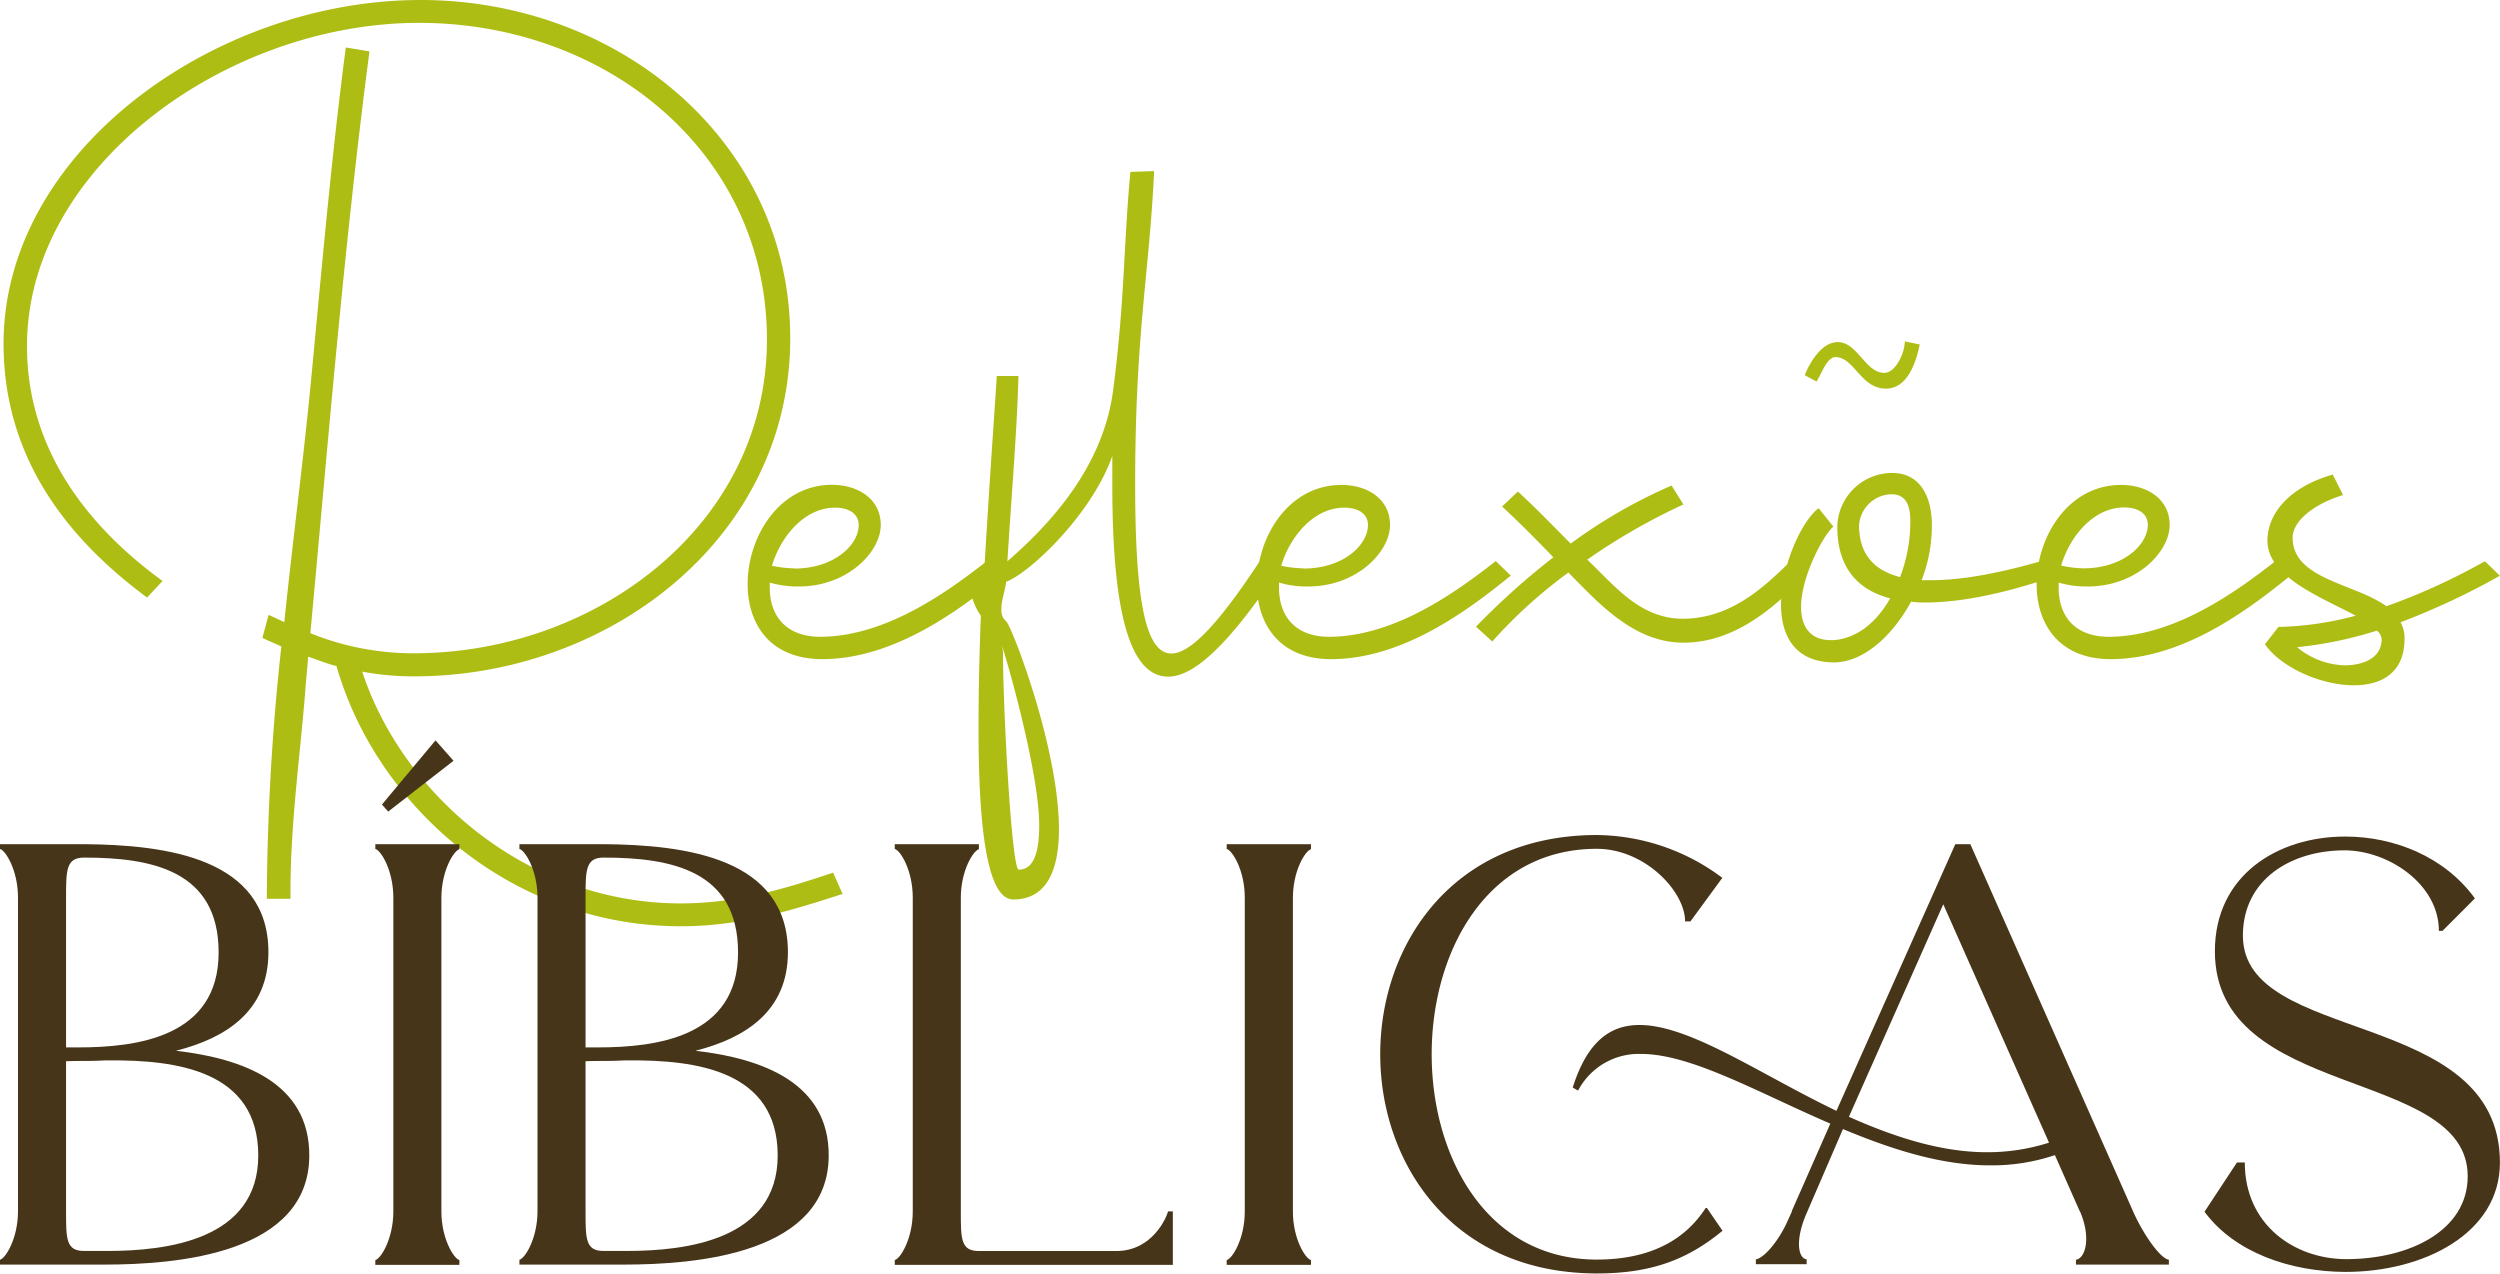
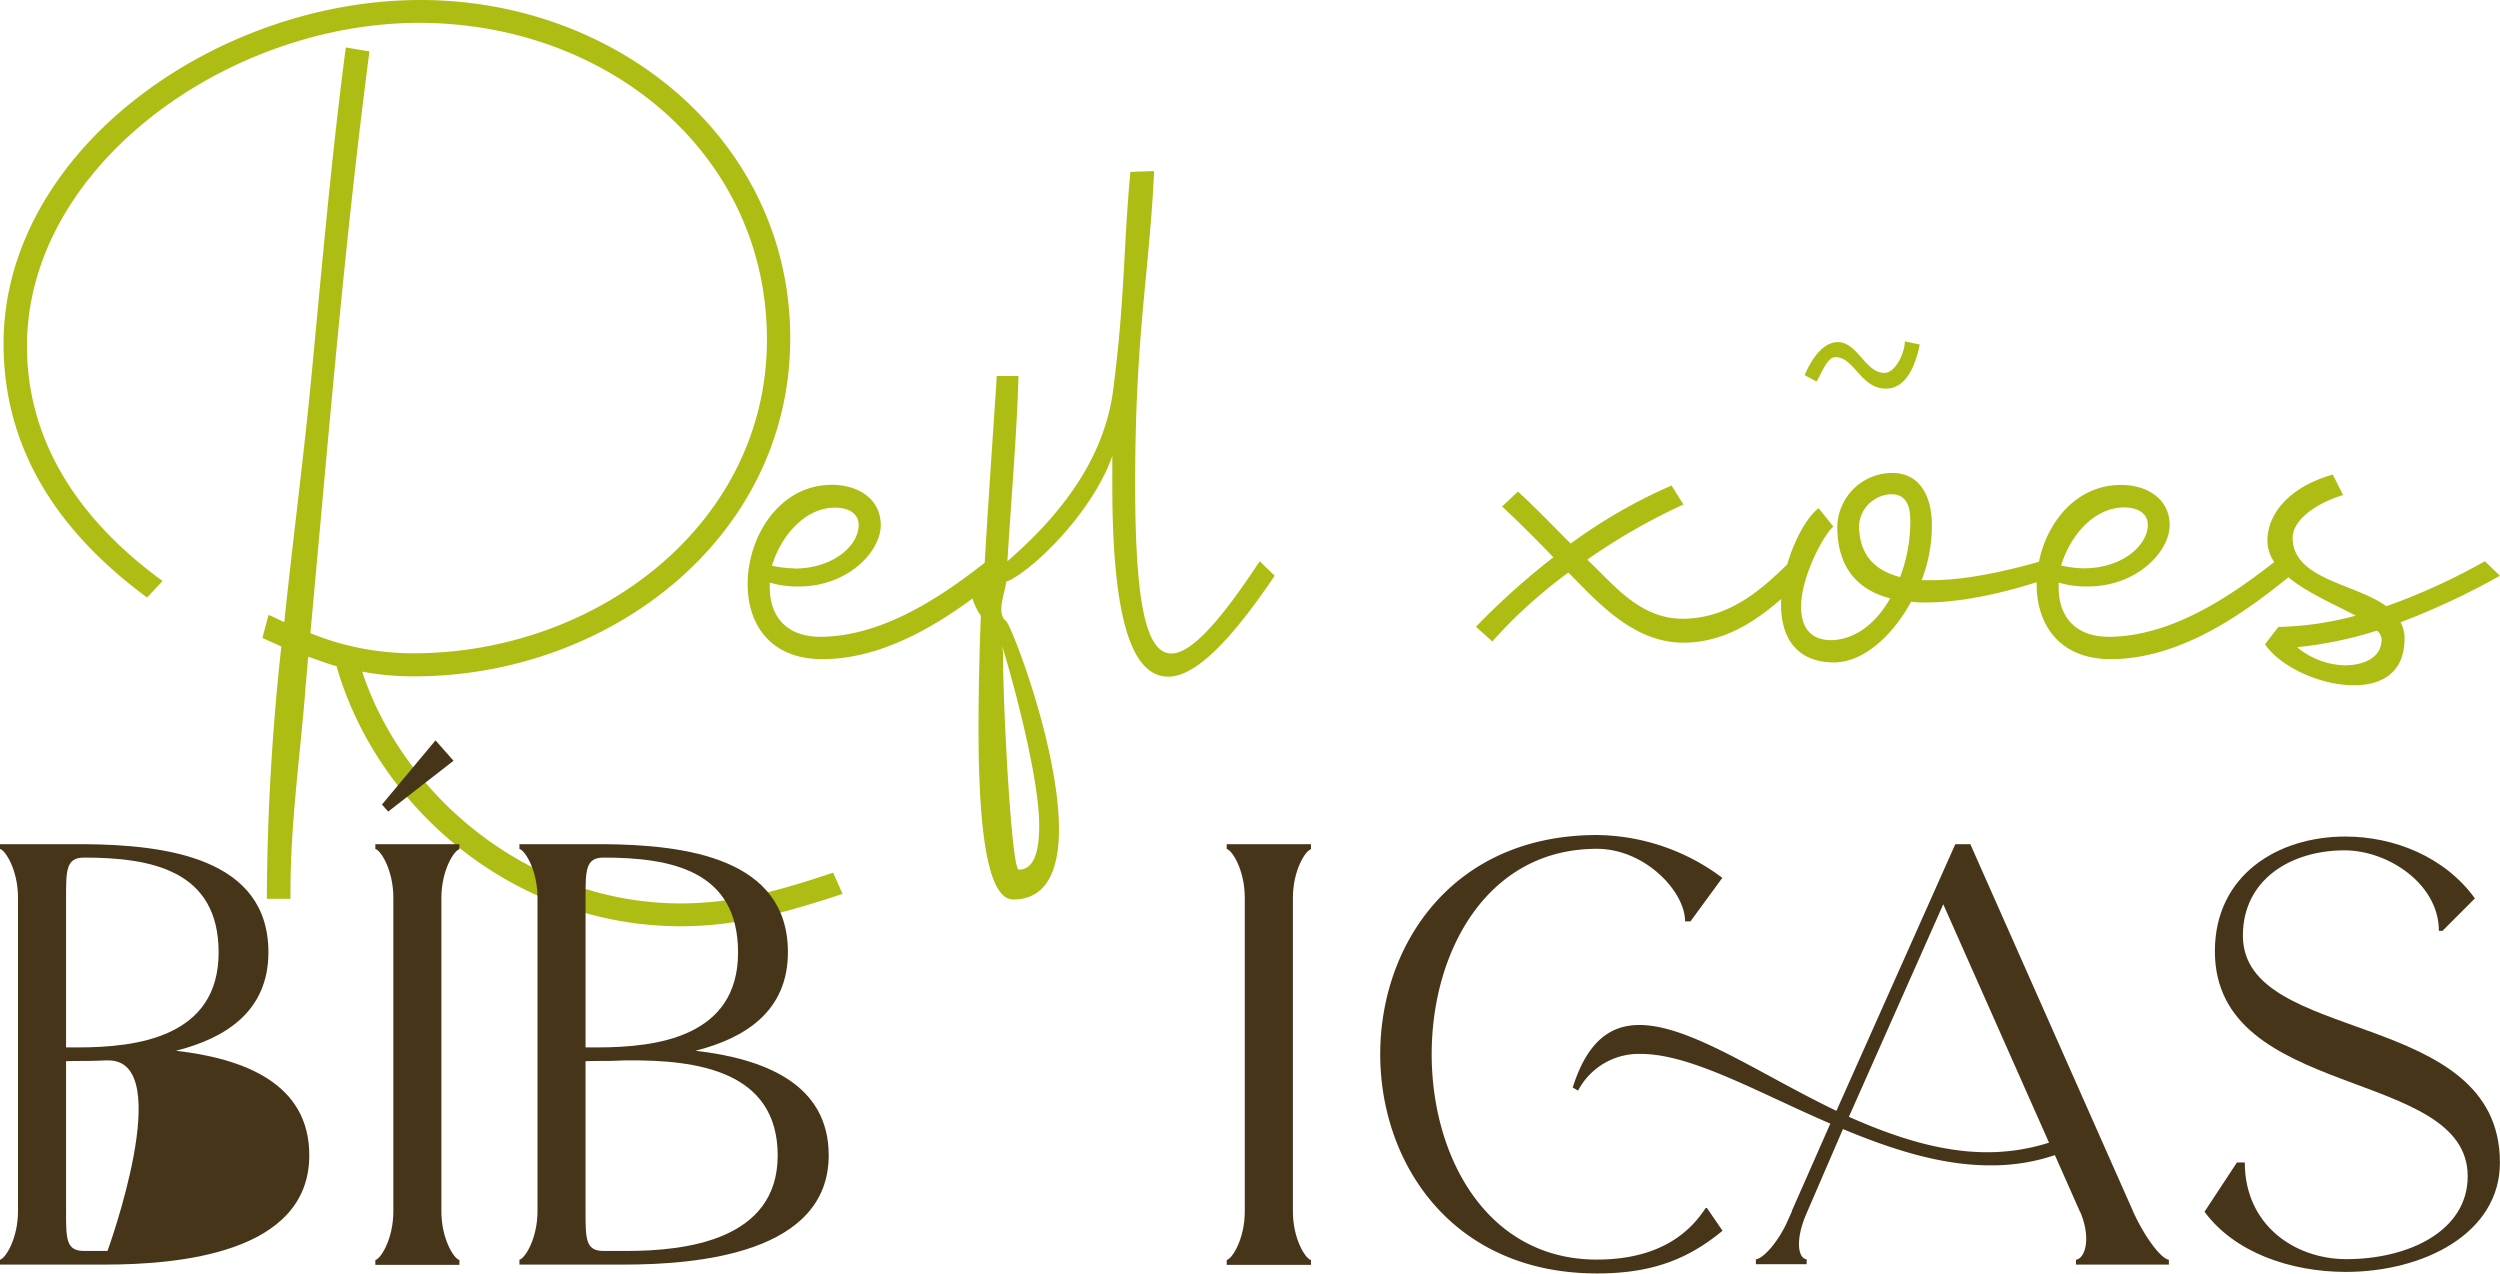
<svg xmlns="http://www.w3.org/2000/svg" viewBox="0 0 344.42 175.46">
  <defs>
    <style>.cls-1{fill:#aebd14;}.cls-2{fill:#47351a;}</style>
  </defs>
  <title>IconAtivo 3</title>
  <g id="Camada_2" data-name="Camada 2">
    <g id="Camada_1-2" data-name="Camada 1">
      <path class="cls-1" d="M20.26,82.32C10.37,75,.49,64,.49,47.35.49,20.85,29.6,0,57.94,0c27.26,0,50.93,19.44,50.93,46.59,0,27.59-25,46.59-51.8,46.59a37.85,37.85,0,0,1-7.17-.65c5.65,17.16,23,31.93,43.88,31.93,7.71,0,14.33-2,21-4.24l1.3,2.93c-7,2.29-14.12,4.46-22.26,4.46-23.24,0-41.92-16.51-47.46-35.84-1.3-.33-2.61-.87-3.91-1.3-.11,1.73-.32,3.47-.43,5.21-.76,9.12-2,18-2,27.15v1H36.76a330.76,330.76,0,0,1,2-34.76c-.87-.43-1.74-.76-2.61-1.19L37,84.71c.76.33,1.41.65,2.17,1,1.2-11.62,2.72-23,3.8-34.54,1.42-14.88,2.72-29.76,4.67-44.63l3.26.54c-3.47,26.5-5.65,53.32-8.14,80.15A37.6,37.6,0,0,0,57,90c25,0,48.66-17.59,48.66-43.22S83.68,3.15,57.72,3.15c-26.39,0-54,19.77-54,44.53,0,15.2,9.55,25.74,18.68,32.36Z" />
      <path class="cls-1" d="M121.34,72.33c0,3.69-4.56,8.47-11.29,8.47a13.35,13.35,0,0,1-4-.54V81c0,3.58,2,6.73,7,6.73h.11c9-.11,17.37-6.19,22.8-10.43l2.07,2c-5.87,4.78-14.88,11.51-24.76,11.51C106,90.79,103,85.9,103,80.47c0-6.51,4.34-13.68,11.62-13.68C118.08,66.79,121.34,68.64,121.34,72.33Zm-11.94,6c5.53,0,8.9-3.26,8.9-6,0-1.52-1.3-2.39-3.26-2.39-4.23,0-7.49,4-8.69,8A15.9,15.9,0,0,0,109.4,78.3Z" />
      <path class="cls-1" d="M159,23.57c-.65,14.12-2.61,22.37-2.61,43.11,0,16,1.41,23.35,5,23.35,2.71,0,6.73-4.45,12.16-12.71l2.06,2c-6.3,9.34-11.07,13.9-14.66,13.9-5.32,0-7.71-8.9-7.71-26.39v-4C150.34,71,141.76,79,138.61,80.15c-.11,1.19-.65,2.5-.65,3.69a2.27,2.27,0,0,0,.32,1.41,3.12,3.12,0,0,1,.55.65c1.41,2.61,7.06,17.92,7.06,28.35,0,5.54-1.63,9.67-6.3,9.67-3.69,0-4.78-10.43-4.78-23.46,0-5,.11-10.32.32-15.64a8.12,8.12,0,0,1-1.3-2.93A3.3,3.3,0,0,1,135.57,79c.76-12.81,1.74-26.71,1.74-26.93V51.8h3c-.22,8.15-1,16.84-1.52,25.52,6-5.21,13.14-13,14.55-23.45,1.63-12.49,1.41-19.55,2.39-30.19ZM138.18,89.81c0,7.82,1.19,30,2.17,30,2.06,0,2.82-2.39,2.82-6.08,0-7.61-4.78-23.9-5.1-24.66C138.07,89.27,138.18,89.49,138.18,89.81Z" />
-       <path class="cls-1" d="M191.5,72.33c0,3.69-4.56,8.47-11.29,8.47a13.35,13.35,0,0,1-4-.54V81c0,3.58,1.95,6.73,6.95,6.73h.11c9-.11,17.37-6.19,22.8-10.43l2.07,2c-5.87,4.78-14.88,11.51-24.76,11.51-7.17,0-10.21-4.89-10.21-10.32,0-6.51,4.34-13.68,11.62-13.68C188.24,66.79,191.5,68.64,191.5,72.33Zm-11.95,6c5.54,0,8.91-3.26,8.91-6,0-1.52-1.3-2.39-3.26-2.39-4.23,0-7.49,4-8.69,8A15.89,15.89,0,0,0,179.55,78.3Z" />
      <path class="cls-1" d="M205.62,88.4l-2.28-2.06A101.63,101.63,0,0,1,214,76.78c-2.28-2.39-4.67-4.78-7.06-7l2.18-2.06c2.49,2.28,4.88,4.78,7.27,7.17a71.32,71.32,0,0,1,13.9-8l1.63,2.61a85.27,85.27,0,0,0-13.25,7.6c3.59,3.36,7.17,8.14,13.14,8.14,6.85,0,11.51-4.67,14.88-7.93l2.07,2c-3.81,3.8-9.34,9.23-16.84,9.23-7,0-11.94-5.76-15.85-9.66a67.2,67.2,0,0,0-10.43,9.44Z" />
      <path class="cls-1" d="M245.37,83.3c0-5.11,2.61-11.19,5.11-13.25h.1l2,2.5c-1.31,1.08-4.45,6.84-4.45,11.07,0,2.5,1.08,4.57,4.12,4.57h.33c3.26-.22,6-2.5,7.82-5.76-4.24-1.09-7.28-4-7.28-9.88a7.57,7.57,0,0,1,7.6-7.39c3.8,0,5.43,3.26,5.43,7.17a20.84,20.84,0,0,1-1.41,7.6h1.41c5.32,0,11.62-1.63,15-2.61l2.06,2C278.82,80.91,271.54,83,265.35,83a12.26,12.26,0,0,1-2.06-.11c-2.61,4.78-6.62,8.37-10.64,8.37C247.33,91.23,245.37,87.64,245.37,83.3Zm7.49-34.1c-1.19,0-2,2.49-2.6,3.36l-1.63-.87c.65-1.62,2.28-4.56,4.56-4.56,2.71,0,3.8,4.24,6.41,4.24,1.52,0,2.82-2.72,2.82-4.34l2.06.43c-.54,2.61-1.73,6.08-4.67,6.08C256.34,53.54,255.47,49.2,252.86,49.2Zm10.32,22.59c0-2.07-.54-3.7-2.61-3.7a4.59,4.59,0,0,0-4.45,4.24c0,4.23,2.28,6.3,5.65,7.17A21.46,21.46,0,0,0,263.18,71.79Z" />
      <path class="cls-1" d="M298.91,72.33c0,3.69-4.56,8.47-11.29,8.47a13.35,13.35,0,0,1-4-.54V81c0,3.58,1.95,6.73,6.95,6.73h.11c9-.11,17.37-6.19,22.81-10.43l2.06,2c-5.87,4.78-14.88,11.51-24.76,11.51-7.17,0-10.21-4.89-10.21-10.32,0-6.51,4.34-13.68,11.62-13.68C295.65,66.79,298.91,68.64,298.91,72.33ZM287,78.3c5.53,0,8.9-3.26,8.9-6,0-1.52-1.3-2.39-3.26-2.39-4.23,0-7.49,4-8.68,8A15.72,15.72,0,0,0,287,78.3Z" />
      <path class="cls-1" d="M324.54,84.82c-4.67-2.5-12.16-5.32-12.16-10.32,0-3.69,2.93-7.38,9-9.12l1.42,2.82c-4.24,1.31-6.95,3.69-6.95,5.87,0,5.75,8.58,6.3,12.92,9.45a87,87,0,0,0,13.57-6.2l2.07,2a101.25,101.25,0,0,1-13.69,6.41,4.53,4.53,0,0,1,.55,2.17V88c0,4.67-3.15,6.41-6.95,6.41-4.78,0-10.21-2.61-12.28-5.65l1.85-2.39A44.08,44.08,0,0,0,324.54,84.82ZM323,91.66c2.72,0,5.11-1.09,5.11-3.58a1.69,1.69,0,0,0-.65-1.2,54.19,54.19,0,0,1-11,2.28A10.73,10.73,0,0,0,323,91.66Z" />
-       <path class="cls-2" d="M11.58,116.3c11.34.09,25.4,1.91,25.4,14.89,0,8.11-5.87,11.84-12.74,13.57,9.35,1.08,18.37,4.47,18.37,14.4,0,13.57-18.2,15.06-28.21,15.06H0v-.67c.74-.16,2.48-2.89,2.48-6.7V123.67c0-3.81-1.74-6.54-2.48-6.71v-.66Zm-.83,28c8.11,0,19.37-1.41,19.37-13.08,0-11.33-9.27-13.07-18.54-13.07-2.48,0-2.48,1.74-2.48,5.55v20.6Zm-1.65,1.9v20.68c0,3.81,0,5.46,2.48,5.46h3.23c8.11,0,20.77-1.49,20.77-13.15S24.41,146,14.89,146.09h-.41c-1.41.08-2.81.08-4.14.08Z" />
+       <path class="cls-2" d="M11.58,116.3c11.34.09,25.4,1.91,25.4,14.89,0,8.11-5.87,11.84-12.74,13.57,9.35,1.08,18.37,4.47,18.37,14.4,0,13.57-18.2,15.06-28.21,15.06H0v-.67c.74-.16,2.48-2.89,2.48-6.7V123.67c0-3.81-1.74-6.54-2.48-6.71v-.66Zm-.83,28c8.11,0,19.37-1.41,19.37-13.08,0-11.33-9.27-13.07-18.54-13.07-2.48,0-2.48,1.74-2.48,5.55v20.6Zm-1.65,1.9v20.68c0,3.81,0,5.46,2.48,5.46h3.23S24.41,146,14.89,146.09h-.41c-1.41.08-2.81.08-4.14.08Z" />
      <path class="cls-2" d="M63.29,116.3V117c-.74.17-2.48,2.9-2.48,6.71v43.18c0,3.81,1.74,6.54,2.48,6.7v.67H51.71v-.67c.74-.16,2.48-2.89,2.48-6.7V123.67c0-3.81-1.74-6.54-2.48-6.71v-.66Zm-10.67-5.46L60,102l2.48,2.81-9,7Z" />
      <path class="cls-2" d="M83.15,116.3c11.33.09,25.4,1.91,25.4,14.89,0,8.11-5.88,11.84-12.74,13.57,9.34,1.08,18.36,4.47,18.36,14.4,0,13.57-18.2,15.06-28.21,15.06H71.56v-.67c.75-.16,2.49-2.89,2.49-6.7V123.67c0-3.81-1.74-6.54-2.49-6.71v-.66Zm-.83,28c8.11,0,19.36-1.41,19.36-13.08,0-11.33-9.27-13.07-18.53-13.07-2.48,0-2.48,1.74-2.48,5.55v20.6Zm-1.65,1.9v20.68c0,3.81,0,5.46,2.48,5.46h3.22c8.11,0,20.77-1.49,20.77-13.15S96,146,86.46,146.09H86c-1.4.08-2.81.08-4.13.08Z" />
-       <path class="cls-2" d="M134.86,116.3V117c-.75.17-2.49,2.9-2.49,6.71v43.18c0,3.81,0,5.46,2.49,5.46H153.8c5,0,6.95-4.71,7.12-5.46h.66v7.37H123.27v-.67c.75-.16,2.48-2.89,2.48-6.7V123.67c0-3.81-1.73-6.54-2.48-6.71v-.66Z" />
      <path class="cls-2" d="M180.61,116.3V117c-.75.17-2.49,2.9-2.49,6.71v43.18c0,3.81,1.74,6.54,2.49,6.7v.67H169v-.67c.75-.16,2.49-2.89,2.49-6.7V123.67c0-3.81-1.74-6.54-2.49-6.71v-.66Z" />
      <path class="cls-2" d="M237.28,120.94l-4.39,6h-.74c0-4.14-5.54-10-12.16-10-15.14,0-22.75,14.15-22.75,28.3s7.61,28.29,22.75,28.29c9.51,0,13.32-4.55,15-7.11h.17l2.15,3.14c-4.72,3.89-9.68,5.88-17.29,5.88-19.94,0-29.87-15.14-29.87-30.2s9.93-30.2,29.87-30.2A29.22,29.22,0,0,1,237.28,120.94Zm-11.42,20.27c6.95,0,16.47,6.7,27.14,11.83l16.38-36.74h2.07L294,167.18c1.41,3.06,3.64,6.21,4.8,6.37v.67H286v-.67c1.24-.16,2.15-2.89.58-6.61V167l-3.48-7.86a27.31,27.31,0,0,1-8.93,1.41c-6.79,0-13.65-2.24-20.27-5l-5,11.58c-1.57,3.56-1.24,6.21,0,6.37v.67h-7v-.67c1.08-.16,3.06-2.4,4.3-5.13l.67-1.48v-.09l5.29-12c-10-4.31-19.19-9.6-26.06-9.6a9.44,9.44,0,0,0-8.69,5.05l-.74-.42C218.66,143.52,221.81,141.21,225.86,141.21Zm47.9,17.53a27.78,27.78,0,0,0,8.53-1.32l-14.57-32.84-13,29.28C260.86,156.59,267.31,158.74,273.76,158.74Z" />
      <path class="cls-2" d="M303.71,166.94l4.47-6.79h1.08c0,8.61,6.86,13.32,14,13.32,8.6,0,16.71-3.89,16.71-11.42,0-15.05-34.83-10.42-34.83-31,0-10.51,8.69-15.8,17.95-15.8,6.79,0,13.74,2.81,17.87,8.52l-4.46,4.47H336c0-6.46-7-11.09-13-11.09-7.36,0-14,4-14,11.75,0,15.14,35.41,9.84,35.41,31.27,0,9.76-10.51,15.06-21.26,15.06C315.54,175.21,307.85,172.56,303.71,166.94Z" />
    </g>
  </g>
</svg>